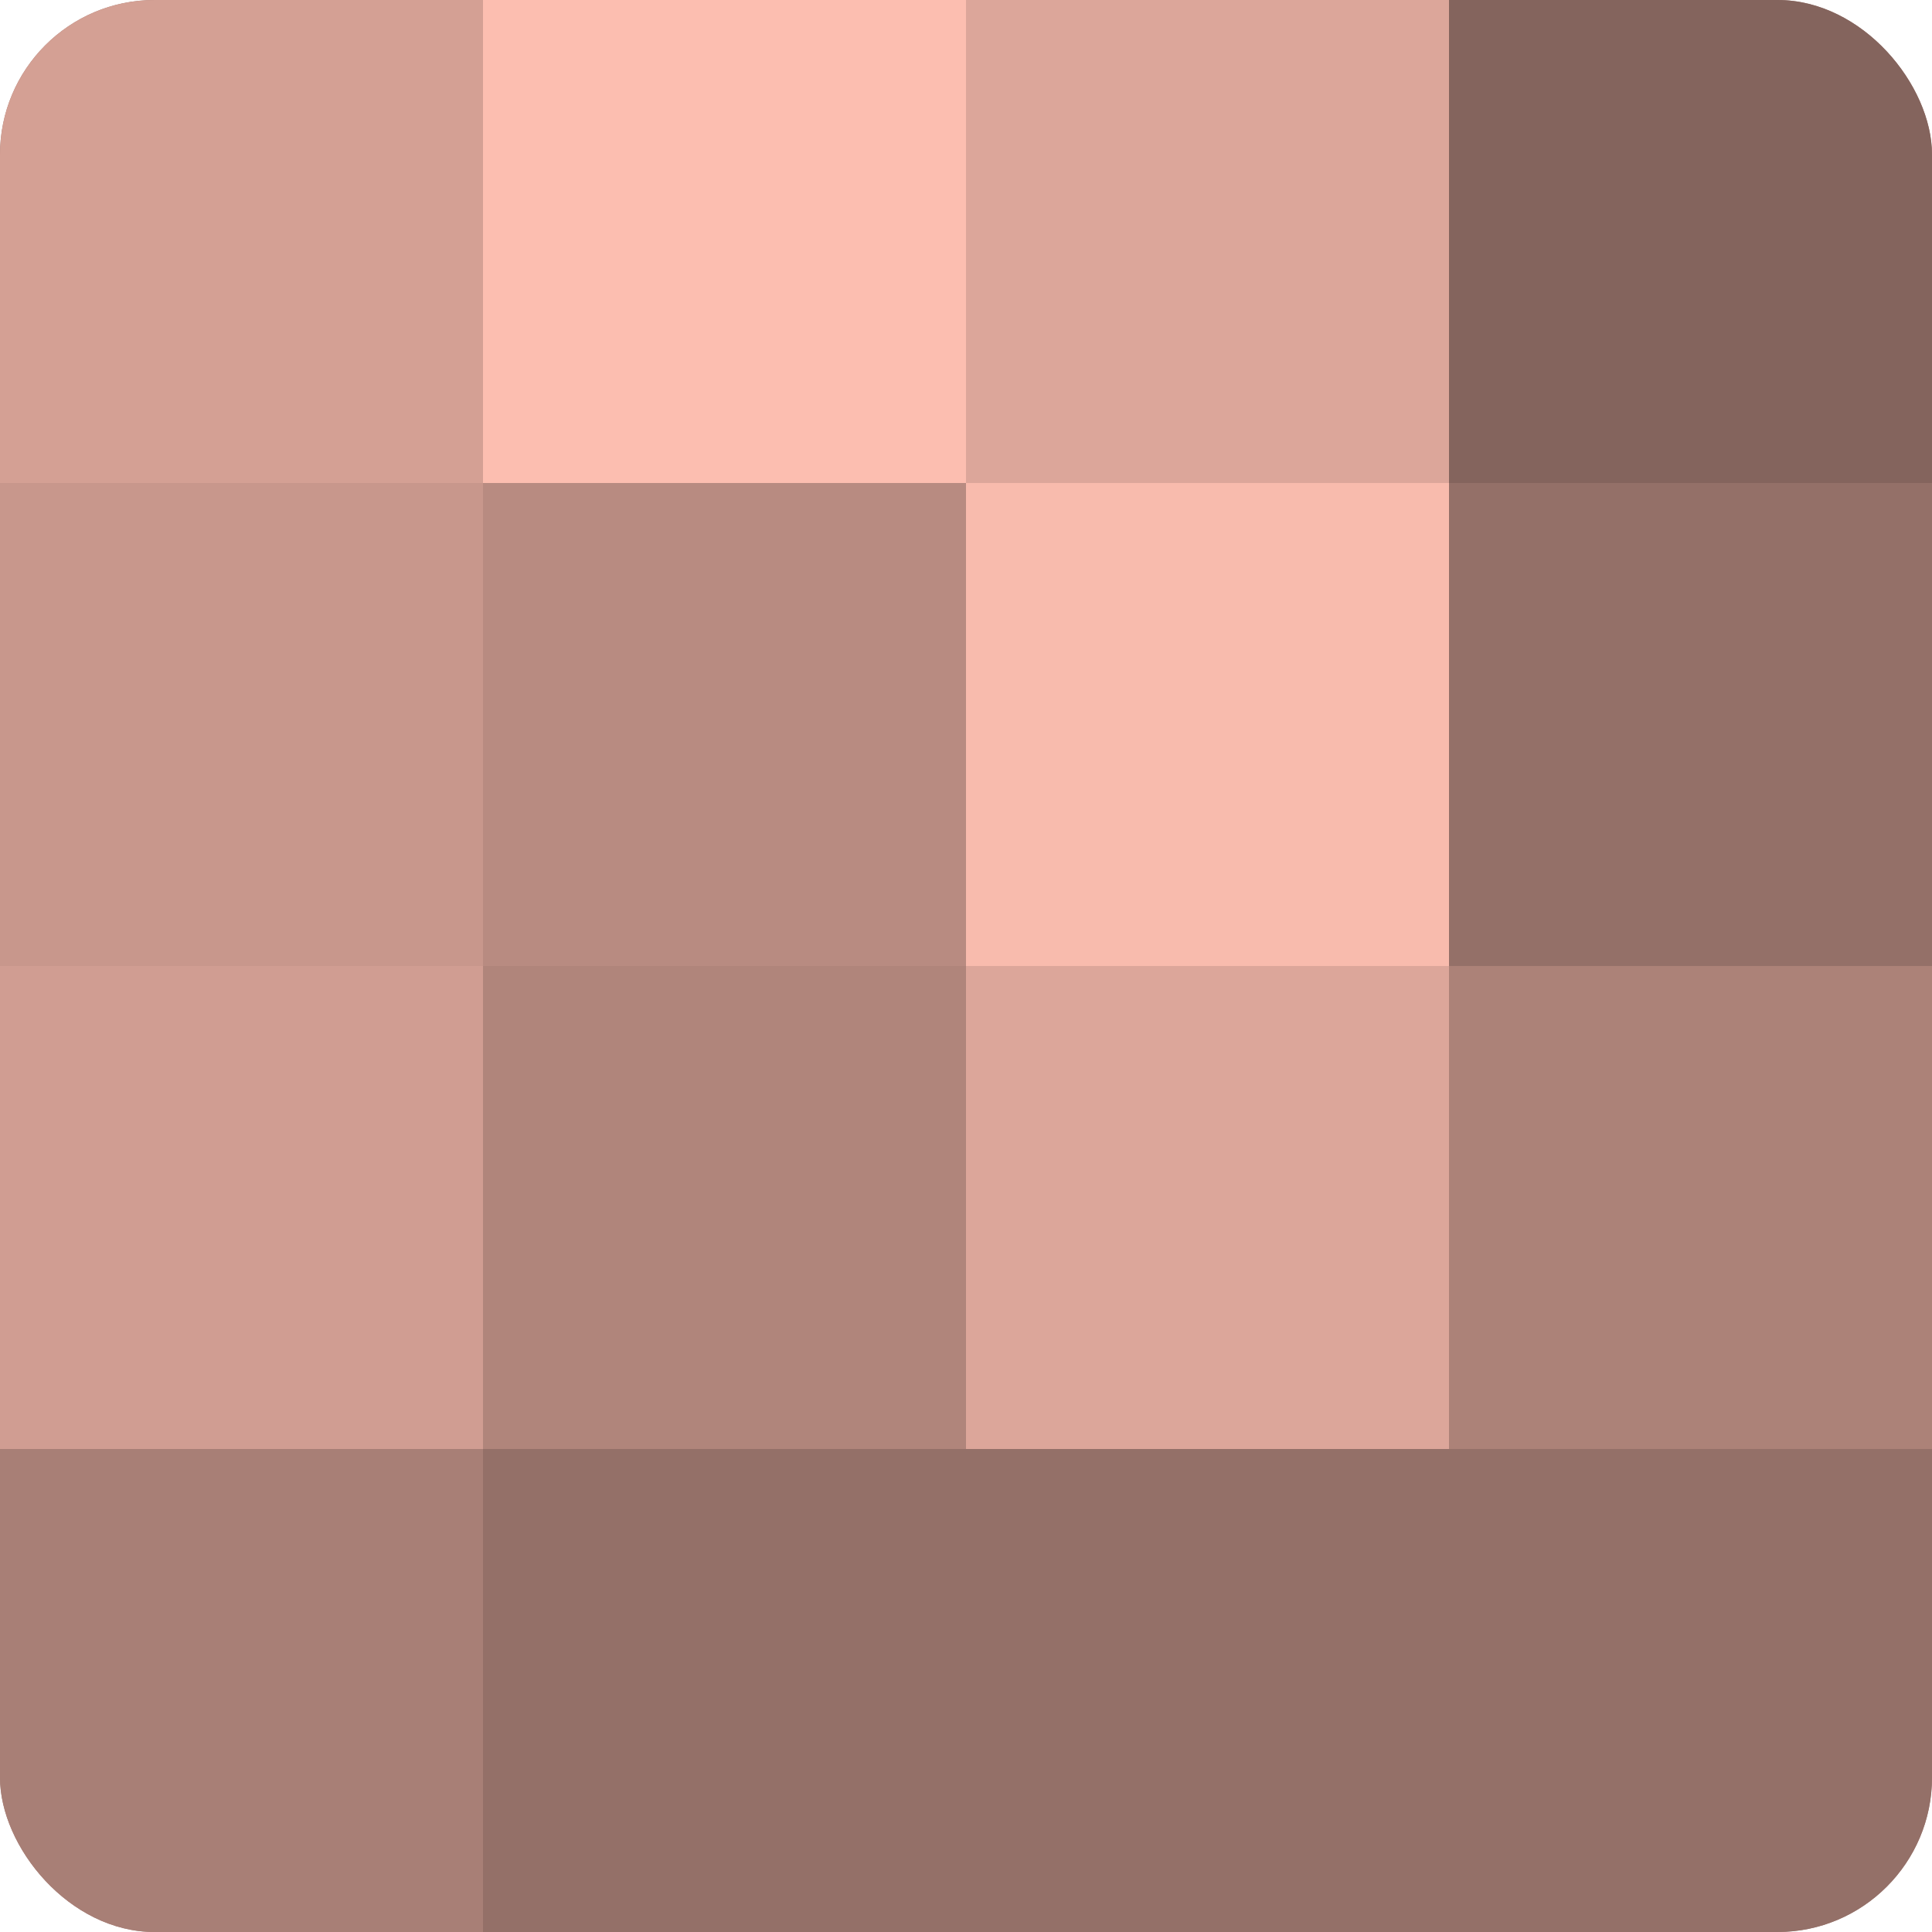
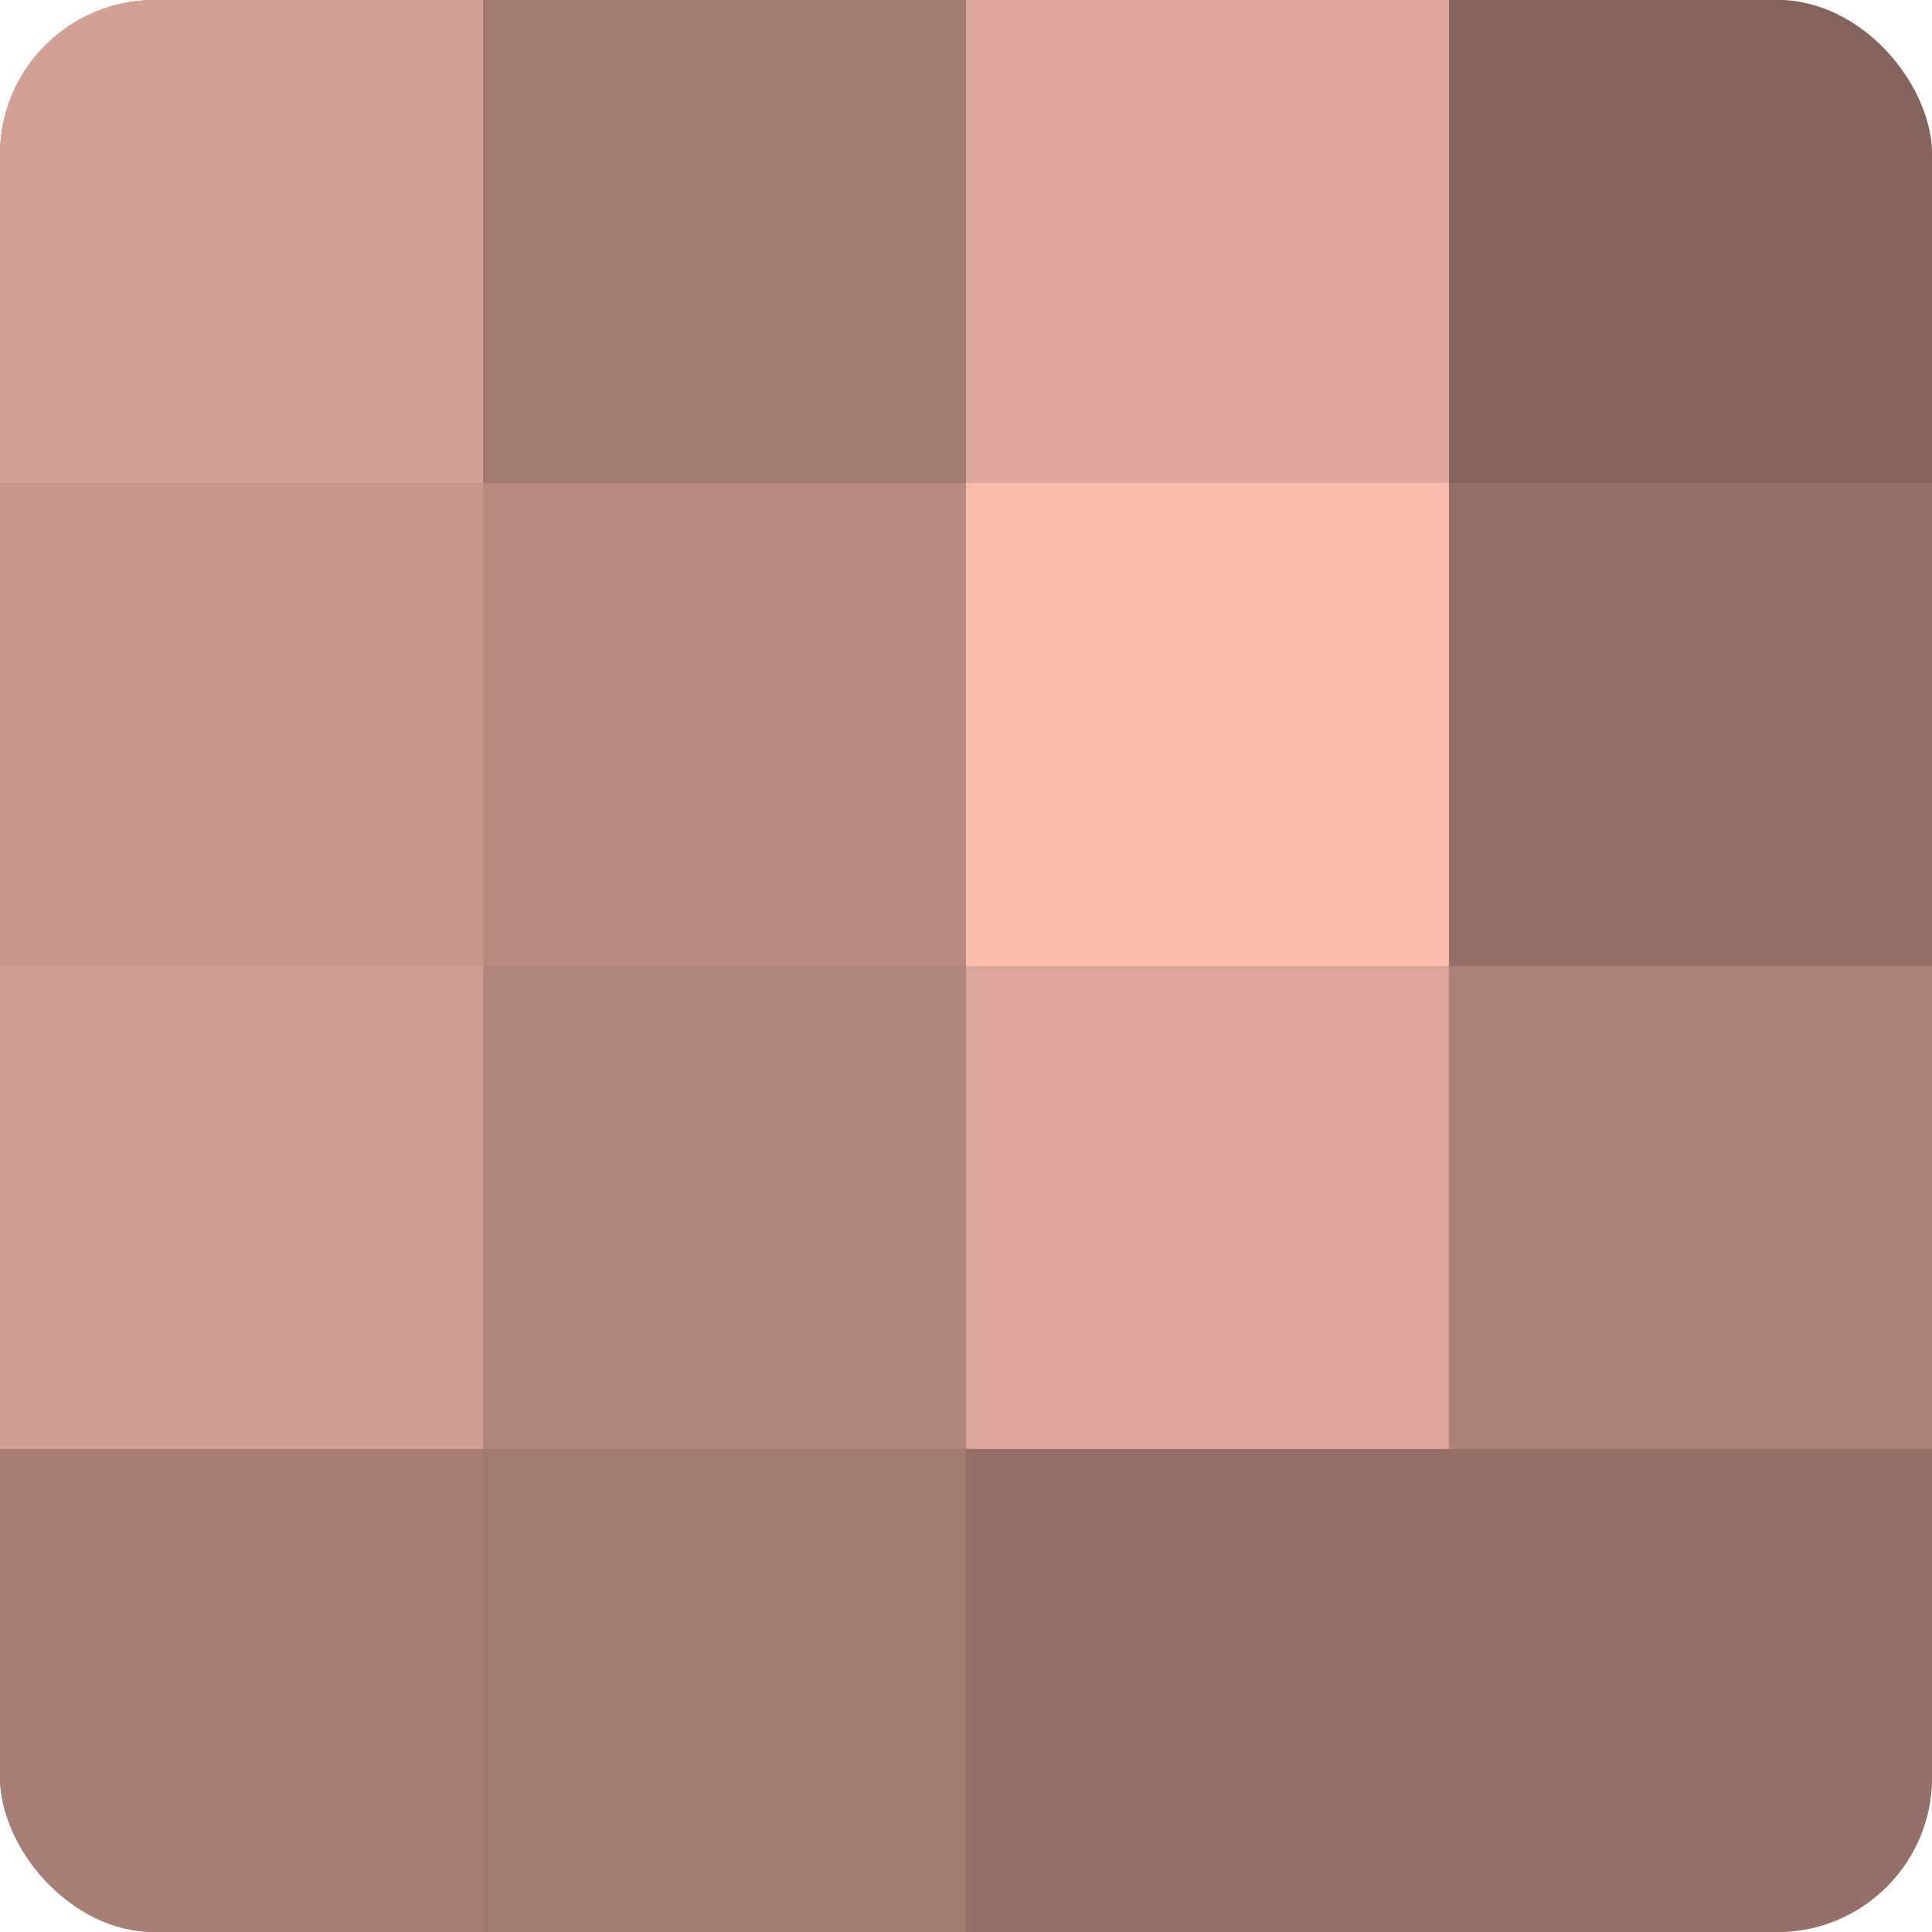
<svg xmlns="http://www.w3.org/2000/svg" width="60" height="60" viewBox="0 0 100 100" preserveAspectRatio="xMidYMid meet">
  <defs>
    <clipPath id="c" width="100" height="100">
      <rect width="100" height="100" rx="8" ry="8" />
    </clipPath>
  </defs>
  <g clip-path="url(#c)">
    <rect width="100" height="100" fill="#a07970" />
    <rect width="25" height="25" fill="#d4a094" />
    <rect y="25" width="25" height="25" fill="#c8978c" />
    <rect y="50" width="25" height="25" fill="#d09d92" />
    <rect y="75" width="25" height="25" fill="#a87f76" />
-     <rect x="25" width="25" height="25" fill="#fcbeb0" />
    <rect x="25" y="25" width="25" height="25" fill="#b88b81" />
    <rect x="25" y="50" width="25" height="25" fill="#b0857b" />
-     <rect x="25" y="75" width="25" height="25" fill="#947068" />
    <rect x="50" width="25" height="25" fill="#dca69a" />
    <rect x="50" y="25" width="25" height="25" fill="#f8bbad" />
    <rect x="50" y="50" width="25" height="25" fill="#dca69a" />
    <rect x="50" y="75" width="25" height="25" fill="#947068" />
    <rect x="75" width="25" height="25" fill="#84645d" />
    <rect x="75" y="25" width="25" height="25" fill="#947068" />
    <rect x="75" y="50" width="25" height="25" fill="#ac8278" />
    <rect x="75" y="75" width="25" height="25" fill="#947068" />
  </g>
</svg>